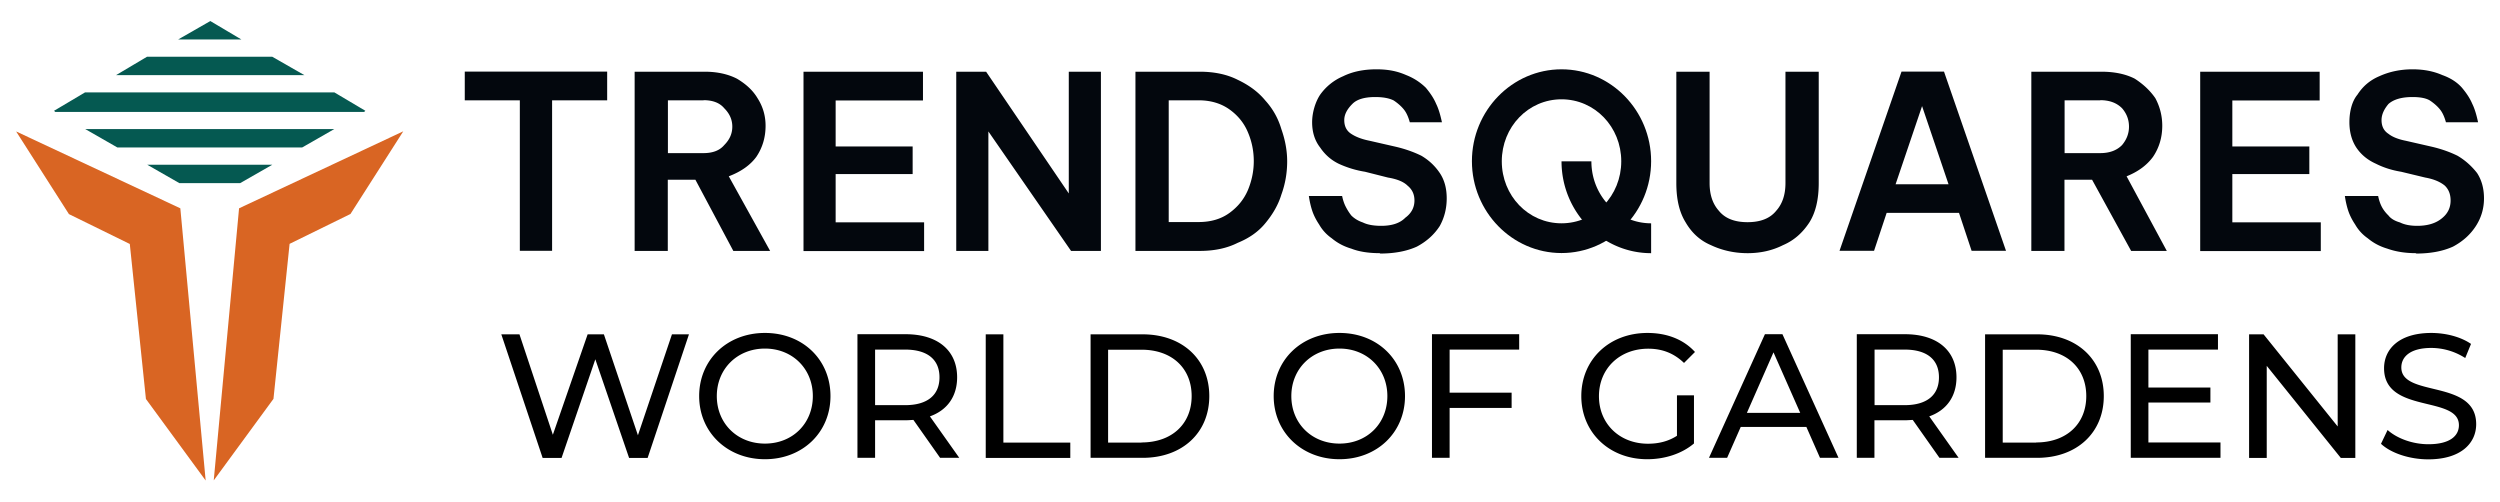
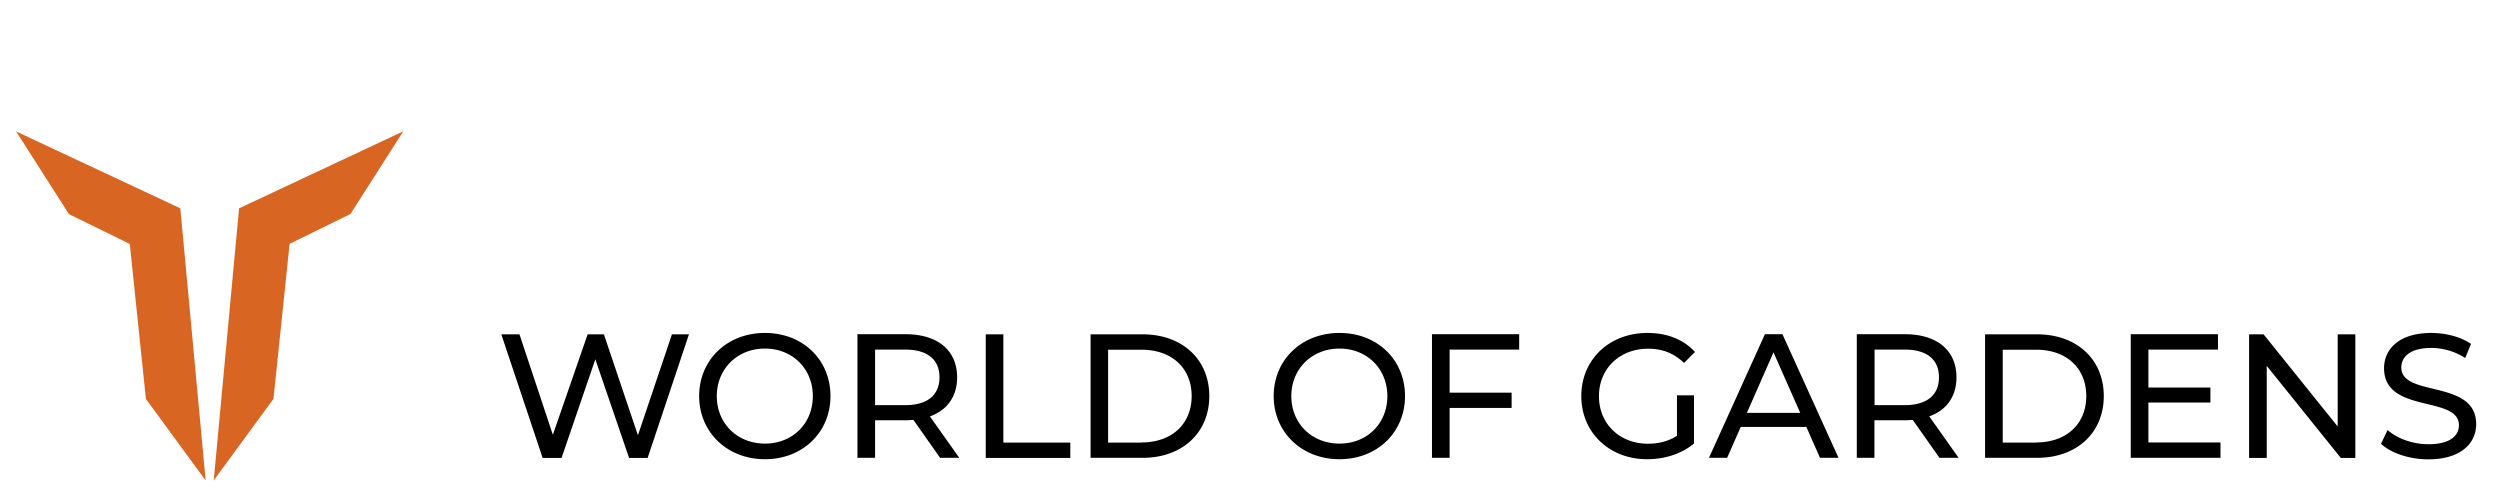
<svg xmlns="http://www.w3.org/2000/svg" id="Layer_1" version="1.1" viewBox="0 0 198.38 39.81">
  <defs>
    <style>.st0{fill:#d96523}.st1{fill:#03070d}.st2{fill:#055951}</style>
  </defs>
-   <path d="M41.25 19.9V7.96h-4.37V5.68h11.3v2.28h-4.37V19.9h-2.55ZM50.36 19.9V5.69h5.56c.97 0 1.82.18 2.55.55.73.43 1.28.94 1.64 1.55.43.67.64 1.4.64 2.19 0 .91-.24 1.73-.73 2.46-.49.67-1.22 1.18-2.19 1.55l3.28 5.92h-2.92l-3.01-5.65h-2.19v5.65h-2.64Zm5.47-11.94H53v4.19h2.83c.73 0 1.28-.21 1.64-.64.43-.43.64-.91.64-1.46s-.21-1.03-.64-1.46c-.36-.43-.91-.64-1.64-.64ZM63.76 19.9V5.69h9.48v2.28h-6.93v3.65h6.11v2.19h-6.11v3.83h7.02v2.28h-9.57ZM75.88 19.9V5.69h2.37l6.56 9.66V5.69h2.55v14.22h-2.37l-6.56-9.48v9.48h-2.55ZM90.1 19.9V5.69h5.1c1.15 0 2.16.21 3.01.64.91.43 1.64.97 2.19 1.64.61.67 1.03 1.43 1.28 2.28.3.85.46 1.7.46 2.55 0 .91-.15 1.79-.46 2.64-.24.79-.67 1.55-1.28 2.28-.55.67-1.28 1.18-2.19 1.55-.85.43-1.85.64-3.01.64h-5.1Zm5.01-11.94h-2.37v9.66h2.37c.97 0 1.79-.24 2.46-.73s1.15-1.09 1.46-1.82c.3-.73.46-1.49.46-2.28s-.15-1.55-.46-2.28c-.3-.73-.79-1.34-1.46-1.82s-1.49-.73-2.46-.73M109.51 20.09q-1.365 0-2.28-.36c-.61-.18-1.12-.46-1.55-.82-.43-.3-.76-.67-1-1.09-.24-.36-.43-.73-.55-1.09s-.21-.76-.27-1.18h2.64c.06.3.15.58.27.82s.27.49.46.73c.24.24.55.43.91.55.36.18.85.27 1.46.27.85 0 1.49-.21 1.91-.64.49-.36.73-.82.73-1.37 0-.49-.18-.88-.55-1.18-.3-.3-.82-.52-1.55-.64l-1.82-.46a8 8 0 0 1-2.1-.64c-.61-.3-1.09-.73-1.46-1.28-.43-.55-.64-1.22-.64-2.01s.27-1.64.64-2.19a4.3 4.3 0 0 1 1.82-1.46c.73-.36 1.61-.55 2.64-.55s1.73.18 2.37.46c.61.24 1.12.58 1.55 1 .36.43.64.85.82 1.28.18.36.33.85.46 1.46h-2.55c-.12-.43-.27-.76-.46-1s-.46-.49-.82-.73c-.36-.18-.85-.27-1.46-.27-.85 0-1.46.18-1.82.55-.43.43-.64.85-.64 1.28 0 .49.18.85.55 1.09.36.24.85.43 1.46.55l2.01.46c.79.18 1.49.43 2.1.73.61.36 1.09.82 1.46 1.37s.55 1.22.55 2.01-.18 1.52-.55 2.19c-.43.67-1.03 1.22-1.82 1.64-.79.36-1.76.55-2.92.55ZM138.68 20.09c-1.03 0-2.01-.21-2.92-.64-.85-.36-1.52-.97-2.01-1.82-.49-.79-.73-1.82-.73-3.1V5.69h2.64v8.84c0 .91.24 1.64.73 2.19.49.61 1.25.91 2.28.91s1.79-.3 2.28-.91c.49-.55.73-1.28.73-2.19V5.69h2.64v8.84c0 1.28-.24 2.31-.73 3.1-.55.85-1.25 1.46-2.1 1.82-.85.43-1.79.64-2.83.64ZM145.97 19.9l4.92-14.22h3.37l4.92 14.22h-2.73l-1-3.01h-5.74l-1 3.01h-2.73Zm4.46-5.28h4.19l-2.1-6.2-2.1 6.2ZM161.19 19.9V5.69h5.56c1.03 0 1.91.18 2.64.55.67.43 1.22.94 1.64 1.55.36.67.55 1.4.55 2.19 0 .91-.24 1.73-.73 2.46-.49.67-1.18 1.18-2.1 1.55l3.19 5.92h-2.83l-3.1-5.65h-2.19v5.65h-2.64Zm5.47-11.94h-2.83v4.19h2.83c.73 0 1.31-.21 1.73-.64.36-.43.55-.91.55-1.46s-.18-1.03-.55-1.46c-.43-.43-1-.64-1.73-.64ZM174.59 19.9V5.69h9.48v2.28h-6.93v3.65h6.11v2.19h-6.11v3.83h7.02v2.28h-9.57ZM191.72 20.09q-1.275 0-2.28-.36c-.61-.18-1.12-.46-1.55-.82-.43-.3-.76-.67-1-1.09-.24-.36-.43-.73-.55-1.09s-.21-.76-.27-1.18h2.64c.06.3.15.58.27.82s.3.49.55.73c.18.24.49.43.91.55.36.18.82.27 1.37.27.85 0 1.52-.21 2.01-.64.43-.36.64-.82.64-1.37 0-.49-.15-.88-.46-1.18-.36-.3-.88-.52-1.55-.64l-1.91-.46c-.73-.12-1.4-.33-2.01-.64-.67-.3-1.18-.73-1.55-1.28-.36-.55-.55-1.22-.55-2.01s.18-1.64.64-2.19c.43-.67 1-1.15 1.73-1.46.79-.36 1.67-.55 2.64-.55s1.73.18 2.37.46c.67.24 1.18.58 1.55 1 .36.43.64.85.82 1.28.18.36.33.85.46 1.46h-2.55c-.12-.43-.27-.76-.46-1s-.46-.49-.82-.73c-.3-.18-.76-.27-1.37-.27-.85 0-1.49.18-1.91.55-.36.43-.55.85-.55 1.28 0 .49.18.85.55 1.09.3.24.76.43 1.37.55l2.01.46c.79.18 1.49.43 2.1.73.61.36 1.12.82 1.55 1.37.36.55.55 1.22.55 2.01s-.21 1.52-.64 2.19-1.03 1.22-1.82 1.64c-.79.36-1.76.55-2.92.55ZM131.02 17.72v2.37c-3.92 0-7.11-3.28-7.11-7.29h2.37c0 2.73 2.1 4.92 4.74 4.92" class="st1" />
-   <path d="M123.91 5.5c-3.92 0-7.11 3.28-7.11 7.29s3.19 7.29 7.11 7.29 7.11-3.28 7.11-7.29-3.19-7.29-7.11-7.29m0 12.22c-2.64 0-4.74-2.19-4.74-4.92s2.1-4.92 4.74-4.92 4.74 2.19 4.74 4.92-2.1 4.92-4.74 4.92" class="st1" />
  <path d="m16.32 38.13-2.01-21.6-13.03-6.1 4.19 6.56 4.83 2.37 1.28 12.3zM16.96 38.13l2.01-21.6L32 10.42l-4.19 6.56-4.83 2.37-1.28 12.3-4.74 6.47Z" class="st0" />
-   <path d="M19.15 3.13h-5.01l2.55-1.46zM21.61 13.07l-2.55 1.46h-4.83l-2.55-1.46zM26.53 10.24l-2.55 1.46H9.31l-2.55-1.46h19.78ZM24.16 5.96H9.21l2.46-1.46h9.93l2.55 1.46ZM28.99 8.79l-.09.09H4.38l-.09-.09 2.46-1.46h19.78z" class="st2" />
  <path d="m54.67 26.53-3.28 9.81h-1.47l-2.68-7.83-2.68 7.83h-1.5l-3.28-9.81h1.44l2.65 7.97 2.76-7.97h1.29l2.7 8.01 2.7-8.01h1.33ZM55.48 31.43c0-2.87 2.21-5.01 5.22-5.01s5.2 2.13 5.2 5.01-2.21 5.01-5.2 5.01-5.22-2.14-5.22-5.01m9.02 0c0-2.17-1.62-3.77-3.8-3.77s-3.82 1.6-3.82 3.77 1.62 3.77 3.82 3.77 3.8-1.6 3.8-3.77M74.6 36.33l-2.12-3.01c-.2.01-.41.03-.62.03h-2.42v2.98h-1.4v-9.81h3.82c2.55 0 4.09 1.29 4.09 3.42 0 1.51-.78 2.61-2.16 3.1l2.33 3.29h-1.53Zm-.05-6.39c0-1.4-.94-2.2-2.73-2.2h-2.38v4.41h2.38c1.79 0 2.73-.81 2.73-2.21M78.22 26.53h1.4v8.59h5.31v1.22h-6.71zM86.54 26.53h4.13c3.15 0 5.29 1.99 5.29 4.9s-2.14 4.9-5.29 4.9h-4.13v-9.81Zm4.04 8.58c2.42 0 3.98-1.48 3.98-3.68s-1.55-3.68-3.98-3.68h-2.65v7.37h2.65ZM101.07 31.43c0-2.87 2.21-5.01 5.22-5.01s5.2 2.13 5.2 5.01-2.21 5.01-5.2 5.01-5.22-2.14-5.22-5.01m9.02 0c0-2.17-1.62-3.77-3.8-3.77s-3.82 1.6-3.82 3.77 1.62 3.77 3.82 3.77 3.8-1.6 3.8-3.77M115.03 27.74v3.42h4.92v1.21h-4.92v3.96h-1.4v-9.81h6.92v1.22zM133.08 31.37h1.34v3.82c-.98.83-2.34 1.25-3.71 1.25-3.01 0-5.23-2.12-5.23-5.01s2.21-5.01 5.25-5.01c1.56 0 2.87.52 3.77 1.51l-.87.87c-.81-.78-1.74-1.13-2.84-1.13-2.27 0-3.91 1.58-3.91 3.77s1.64 3.77 3.89 3.77c.83 0 1.6-.18 2.3-.63v-3.19ZM143.34 33.88h-5.21l-1.08 2.45h-1.44l4.44-9.81h1.39l4.45 9.81h-1.47zm-.49-1.12-2.12-4.8-2.11 4.8zM153.9 36.33l-2.12-3.01c-.2.01-.41.03-.62.03h-2.42v2.98h-1.4v-9.81h3.82c2.55 0 4.09 1.29 4.09 3.42 0 1.51-.78 2.61-2.16 3.1l2.33 3.29h-1.53Zm-.04-6.39c0-1.4-.94-2.2-2.73-2.2h-2.38v4.41h2.38c1.79 0 2.73-.81 2.73-2.21M157.52 26.53h4.13c3.15 0 5.29 1.99 5.29 4.9s-2.14 4.9-5.29 4.9h-4.13v-9.81Zm4.05 8.58c2.42 0 3.98-1.48 3.98-3.68s-1.55-3.68-3.98-3.68h-2.65v7.37h2.65ZM176.2 35.11v1.22h-7.12v-9.81H176v1.22h-5.52v3.01h4.92v1.19h-4.92v3.17zM186.9 26.53v9.81h-1.15l-5.88-7.31v7.31h-1.4v-9.81h1.15l5.88 7.31v-7.31zM188.94 35.21l.52-1.09c.73.66 1.97 1.13 3.24 1.13 1.7 0 2.42-.66 2.42-1.51 0-2.39-5.94-.88-5.94-4.52 0-1.51 1.18-2.8 3.75-2.8 1.15 0 2.34.31 3.15.87l-.46 1.12a5 5 0 0 0-2.69-.8c-1.67 0-2.38.7-2.38 1.55 0 2.4 5.94.9 5.94 4.5 0 1.5-1.2 2.79-3.8 2.79-1.5 0-2.97-.5-3.75-1.23Z" />
</svg>